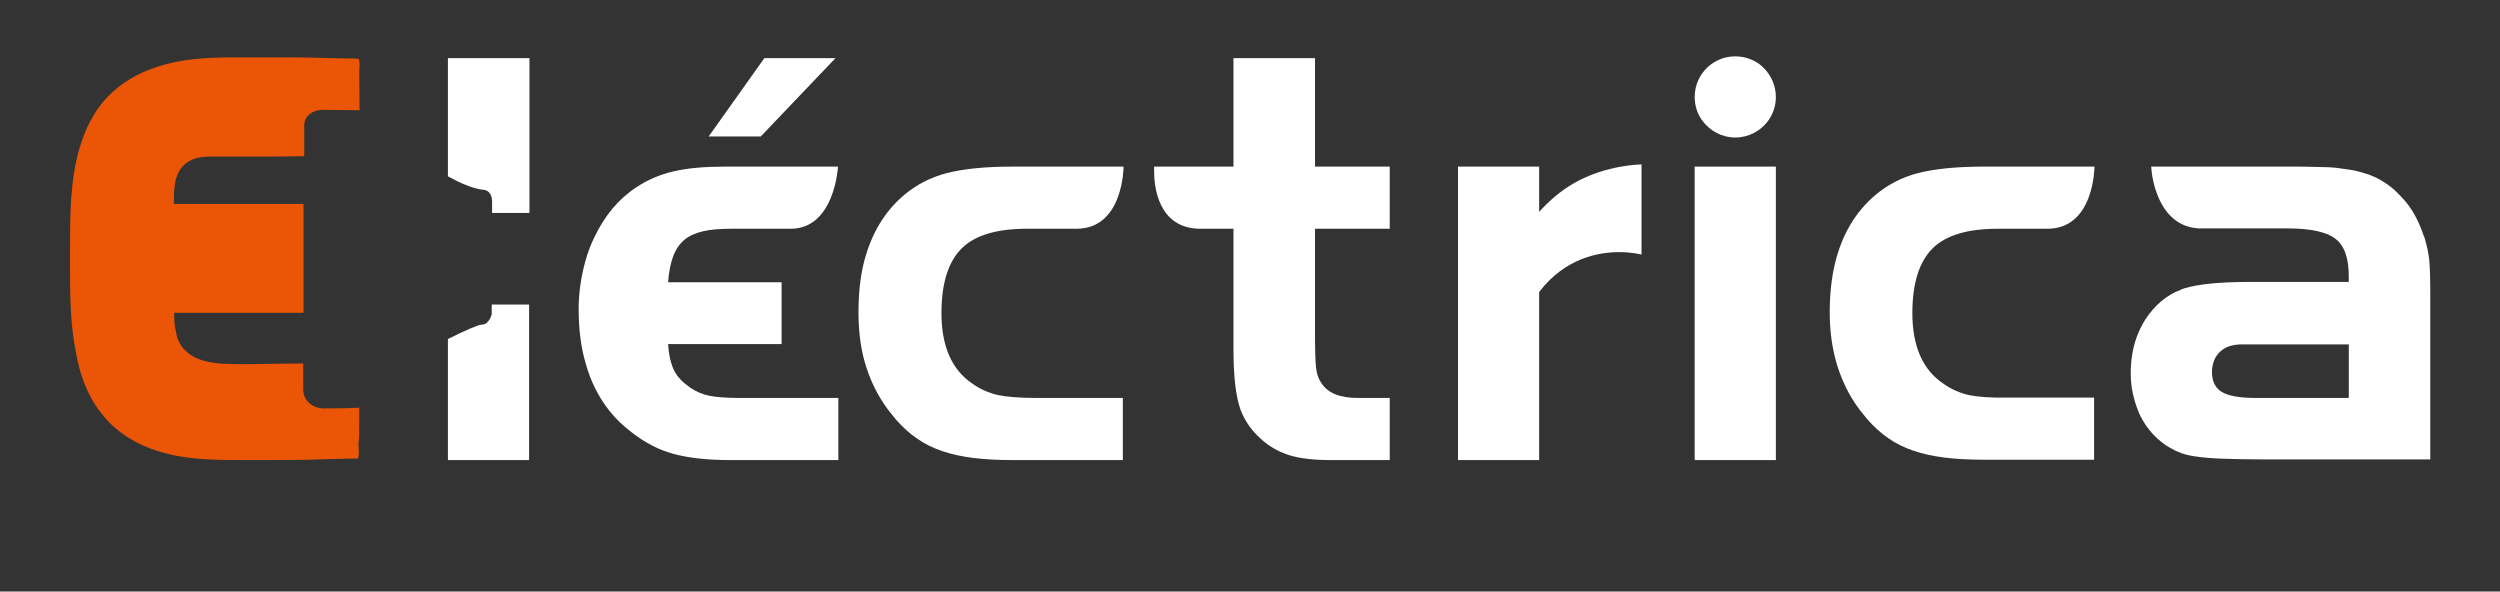
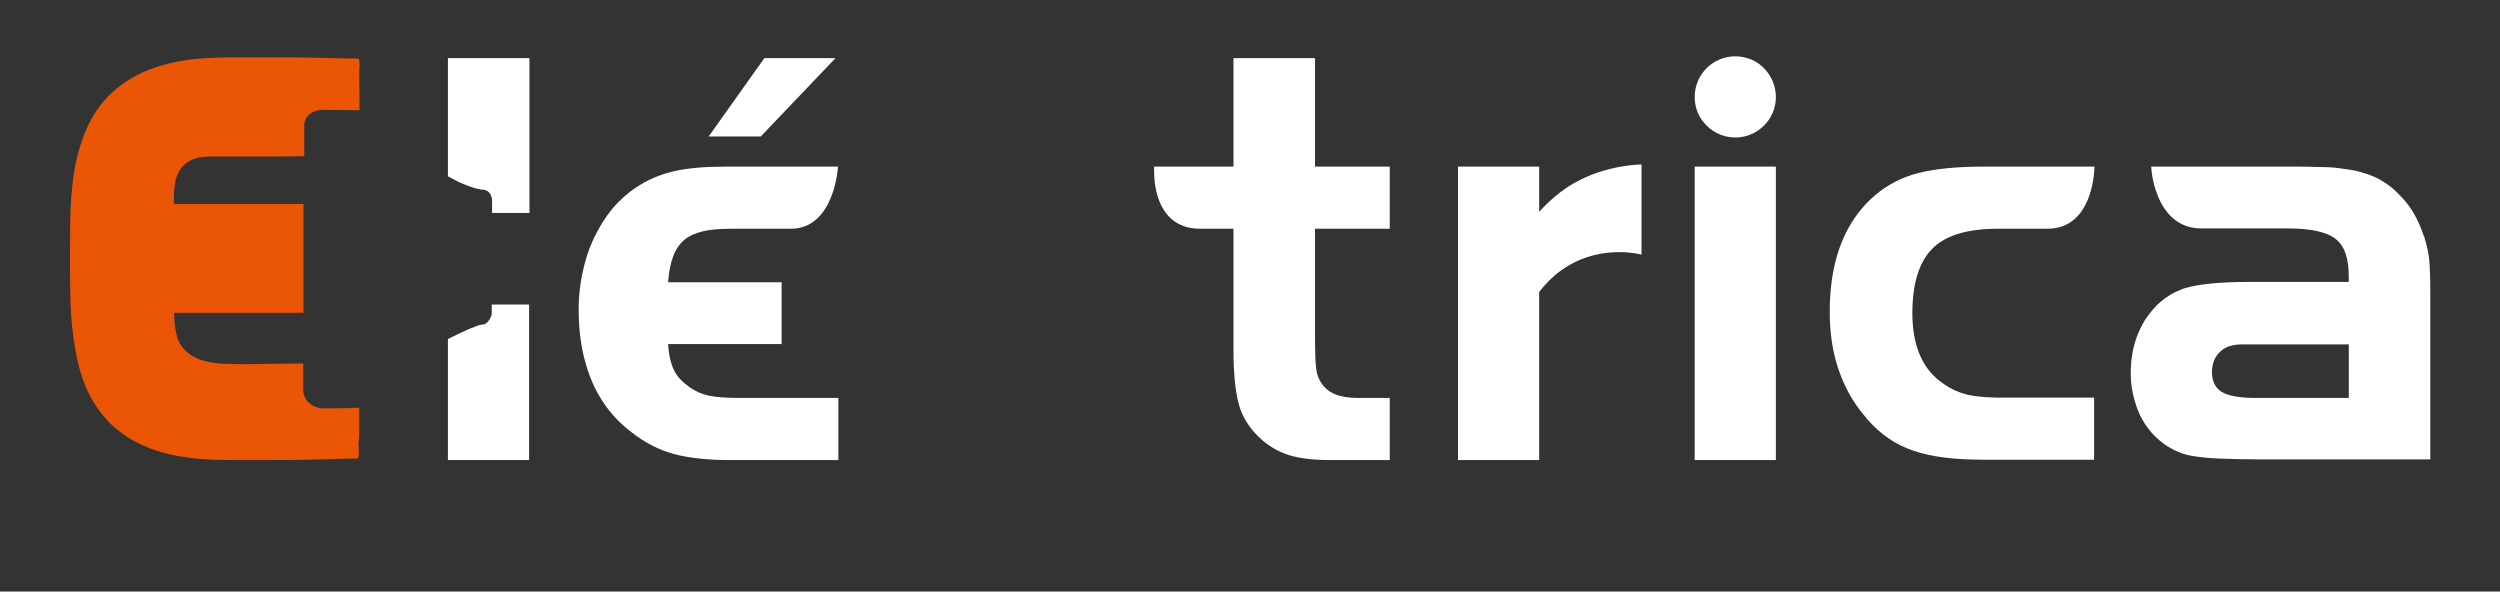
<svg xmlns="http://www.w3.org/2000/svg" version="1.1" id="Capa_1" x="0px" y="0px" width="355px" height="84px" viewBox="0 0 355 84">
  <rect x="0" y="0" width="355" height="84" fill="#333333" stroke="none" />
  <g>
    <path d="M75.183,65.33H63.604V48.143c2.245-1.123,4.285-2.041,4.795-2.041c1.071,0,1.428-1.479,1.428-1.479v-1.377 h5.305v22.085" style="fill: rgb(255, 255, 255);" />
    <path d="M75.183,30.239h-5.305v-1.53c0,0,0-0.051,0-0.102l0,0c0-0.408-0.102-1.684-1.479-1.684 c-1.377-0.203-3.061-0.918-4.795-1.887V8.256h11.579V30.239" style="fill: rgb(255, 255, 255);" />
    <path d="M100.736,56.201c-1.02-0.205-1.938-0.613-2.754-1.174c-1.02-0.715-1.785-1.479-2.244-2.396 s-0.765-2.143-0.867-3.774h16.118v-8.772H94.871c0.102-1.479,0.357-2.703,0.714-3.673c0.357-0.969,0.918-1.785,1.581-2.346 c0.663-0.562,1.581-0.97,2.652-1.224c1.071-0.256,2.397-0.357,3.927-0.357c0,0,2.193,0,8.518,0c6.273,0,6.733-8.824,6.733-8.824 H102.93c-2.856,0-5.254,0.204-7.243,0.663s-3.774,1.224-5.356,2.295c-2.499,1.632-4.488,4.029-5.968,7.142 c-0.51,1.07-0.918,2.143-1.224,3.265c-0.612,2.192-0.969,4.487-0.969,6.886c0,2.754,0.306,5.305,0.969,7.6 c0.714,2.603,1.836,4.847,3.367,6.785c0.918,1.172,1.989,2.191,3.213,3.11c1.887,1.479,3.876,2.499,5.968,3.06 c2.091,0.563,4.794,0.867,8.11,0.867h15.25v-7.037V56.51h-14.026C103.185,56.508,101.756,56.404,100.736,56.201z" style="fill: rgb(255, 255, 255);" />
-     <path d="M141.694,56.098c-1.275-0.306-2.499-0.815-3.621-1.631c-2.908-1.938-4.387-5.306-4.387-9.998 c0-4.233,0.969-7.293,2.856-9.182c1.887-1.888,4.999-2.805,9.283-2.805c0,0,0.357,0,7.039,0c6.682,0,6.682-8.824,6.682-8.824 h-15.709c-3.876,0-6.988,0.307-9.385,0.918c-2.346,0.611-4.387,1.684-6.121,3.162c-2.754,2.346-4.591,5.458-5.611,9.334 c-0.561,2.193-0.816,4.591-0.816,7.294c0,2.397,0.255,4.692,0.816,6.783c0.714,2.651,1.887,5.051,3.468,7.142 c0.357,0.459,0.714,0.867,1.071,1.326c0.918,1.021,1.887,1.938,2.958,2.652c1.071,0.765,2.244,1.324,3.57,1.785 c1.326,0.459,2.805,0.765,4.387,0.969c1.632,0.203,3.468,0.306,5.61,0.306h15.659v-7.038v-1.785H147.05 C144.754,56.508,142.969,56.354,141.694,56.098z" style="fill: rgb(255, 255, 255);" />
    <path d="M279.563,56.098c-1.274-0.306-2.5-0.815-3.621-1.631c-2.907-1.938-4.387-5.306-4.387-9.998 c0-4.233,0.969-7.293,2.856-9.182c1.887-1.888,4.999-2.805,9.282-2.805c0,0,0.356,0,7.039,0c6.682,0,6.682-8.824,6.682-8.824 h-15.658c-3.877,0-6.988,0.307-9.385,0.918c-2.348,0.611-4.387,1.684-6.121,3.162c-2.805,2.396-4.691,5.611-5.662,9.589 c-0.51,2.091-0.765,4.438-0.765,6.988c0,2.346,0.255,4.487,0.765,6.528c0.715,2.754,1.889,5.254,3.52,7.396 c0.357,0.459,0.716,0.867,1.072,1.326c0.918,1.021,1.887,1.938,2.957,2.651c1.071,0.767,2.244,1.326,3.57,1.785 s2.807,0.766,4.387,0.971c1.633,0.203,3.521,0.306,5.611,0.306h15.658v-7.039v-1.785h-12.396 C282.674,56.508,280.838,56.354,279.563,56.098z" style="fill: rgb(255, 255, 255);" />
    <path d="M197.342,32.483v-8.824h-10.609V8.256h-11.579v15.403h-11.272c0,0,0,0.255,0,0.663 c0,2.041,0.51,8.161,6.58,8.161c3.468,0,4.692,0,4.692,0v17.138c0,3.366,0.255,5.967,0.765,7.805 c0.255,0.969,0.663,1.836,1.224,2.702c0.459,0.714,1.071,1.429,1.734,2.04c1.174,1.123,2.551,1.938,4.132,2.449 c1.632,0.51,3.621,0.713,6.019,0.713h8.314v-5.202v-3.62h-4.54c-2.499,0-4.233-0.664-5.151-2.092 c-0.407-0.563-0.662-1.275-0.766-2.143c-0.102-0.867-0.152-2.397-0.152-4.592V32.482L197.342,32.483L197.342,32.483z" style="fill: rgb(255, 255, 255);" />
    <polyline points="252.172,65.33 240.645,65.33 240.645,23.658 252.172,23.658 252.172,65.33 &#09;" style="fill: rgb(255, 255, 255);" />
    <path fill="#1B1819" d="M302.617,51.865c0-0.357,0.051-0.715,0.102-1.021l0,0C302.668,51.15,302.668,51.508,302.617,51.865 M306.137,26.924L306.137,26.924c-0.562-1.785-0.611-3.266-0.611-3.266l0,0C305.475,23.658,305.575,25.189,306.137,26.924" />
    <path d="M344.952,36.869c-0.104-0.918-0.308-1.887-0.612-2.908c-0.051-0.203-0.103-0.408-0.204-0.561 c-0.714-2.143-1.733-4.029-3.213-5.508c-0.307-0.357-0.663-0.664-0.97-0.969c-1.173-1.021-2.499-1.785-3.928-2.244 c-0.715-0.205-1.326-0.408-1.938-0.511c-0.612-0.102-1.326-0.204-2.092-0.306c-0.815-0.102-1.785-0.153-2.907-0.153 c-1.122-0.051-2.55-0.051-4.284-0.051h-19.331c0,0,0.051,1.53,0.612,3.265c0.765,2.397,2.447,5.305,6.12,5.51 c0.153,0,0.255,0,0.408,0c6.782,0,12.189,0,12.189,0c3.315,0,5.61,0.51,6.835,1.479c1.274,0.969,1.888,2.754,1.888,5.355v0.765 h-13.977c-4.284,0-7.396,0.306-9.385,0.918c-0.153,0.051-0.357,0.103-0.51,0.204c-2.041,0.765-3.674,2.193-5,4.182 c-1.021,1.633-1.683,3.418-1.938,5.407c-0.051,0.356-0.102,0.663-0.102,1.021c-0.051,0.408-0.051,0.815-0.051,1.225 c0,0.714,0.051,1.429,0.151,2.091c0.204,1.274,0.562,2.5,1.071,3.673c0.152,0.307,0.306,0.663,0.511,0.969 c0.765,1.326,1.785,2.448,3.061,3.367c0.255,0.204,0.562,0.356,0.815,0.51c0.356,0.205,0.714,0.408,1.122,0.562 c0.663,0.306,1.479,0.511,2.499,0.663h0.051c0.971,0.152,2.193,0.256,3.622,0.307c1.479,0.051,3.315,0.103,5.509,0.103h24.125 v-23.36C345.104,39.676,345.054,37.991,344.952,36.869z M315.267,49.928c0.766-0.715,1.785-1.021,3.111-1.021h1.887h13.263v7.602 h-13.263c-2.295,0-3.876-0.307-4.794-0.867c-0.918-0.562-1.377-1.53-1.377-2.856C314.145,51.559,314.501,50.641,315.267,49.928z" style="fill: rgb(255, 255, 255);" />
    <path d="M218.561,65.33h-11.527V23.658h11.527v6.427l0,0l0,0c1.326-1.479,3.061-3.009,4.947-4.079 c4.641-2.652,9.588-2.652,9.588-2.652v12.802c0,0-1.273-0.356-3.162-0.356c-3.061,0-7.752,0.918-11.373,5.661V65.33" style="fill: rgb(255, 255, 255);" />
    <path d="M250.438,9.633C249.418,8.612,247.991,8,246.409,8c-1.58,0-2.958,0.612-4.029,1.633 c-1.069,1.07-1.733,2.5-1.733,4.131c0,1.274,0.408,2.5,1.123,3.416c1.069,1.429,2.754,2.347,4.641,2.347 c1.888,0,3.57-0.918,4.643-2.347c0.713-0.969,1.121-2.142,1.121-3.416C252.172,12.182,251.51,10.703,250.438,9.633z" style="fill: rgb(255, 255, 255);" />
    <polyline points="108.03,19.374 100.634,19.374 108.54,8.256 118.639,8.256 108.03,19.374 &#09;" style="fill: rgb(255, 255, 255);" />
    <path fill="#EA5606" d="M51.006,60.484c0-0.152,0-0.355,0-0.611c0-0.561,0-1.225,0-1.988c-1.53,0.103-3.724,0.103-4.794,0.103 c-0.153,0-0.255,0-0.357,0c-1.122,0-2.805-0.815-2.805-2.755c0-1.889,0-3.52,0-3.622c-1.377,0-2.907,0.052-4.744,0.052 c-0.969,0-2.142,0.051-3.366,0.051c-0.867,0-1.785,0-2.703-0.051c-0.153,0-0.306,0-0.408,0c-0.204,0-0.459-0.052-0.663-0.052 c-0.153,0-0.357-0.052-0.51-0.052c-0.204-0.051-0.408-0.051-0.612-0.102c-0.102,0-0.255-0.051-0.357-0.051 c-0.051,0-0.153,0-0.204-0.051c-1.428-0.307-2.397-0.816-3.163-1.582l0,0l0,0l-0.051-0.051c-0.51-0.459-0.816-1.07-1.071-1.685 c0-0.051-0.051-0.103-0.051-0.203v-0.051c-0.051-0.103-0.102-0.256-0.102-0.408c-0.255-0.97-0.306-1.938-0.306-2.5 c0-0.306,0-0.459,0-0.459c4.183,0,18.362,0,18.362,0s0-12.7,0-15.454h-9.487c-4.438,0-8.416,0-8.875,0h-0.051l0,0l0,0 c0,0,0-0.205,0-0.511c0-0.459,0-1.122,0.102-1.887c0.051-0.408,0.102-0.867,0.204-1.173c0.204-0.715,0.561-1.428,1.122-1.938 c0.051-0.051,0.102-0.103,0.153-0.153c0.153-0.152,0.306-0.254,0.51-0.356l0.051-0.052c0.204-0.102,0.408-0.203,0.663-0.305h0.051 c0.153-0.052,0.255-0.103,0.408-0.154c0.204-0.051,0.51-0.102,0.918-0.152c0.51-0.051,1.02-0.051,1.479-0.051H30.4 c0.306,0,0.663,0,1.02,0c0.612,0,1.224,0,1.836,0c0.102,0,0.204,0,0.357,0c1.377,0,2.754,0,3.622,0c1.02,0,3.417,0,5.967-0.051 c0-0.357,0-3.111,0-4.387c0-1.377,1.275-2.193,2.602-2.193c1.071,0,3.774,0.052,5.253,0.052c0-2.091-0.051-4.183-0.051-5.304 c0,0,0,0,0-0.051c0-0.307,0.051-0.715,0.051-1.072c0-0.203,0-0.407-0.051-0.561c0,0,0,0,0-0.051s0-0.102,0-0.152V8.408 c-0.051-0.051-0.306-0.102-0.612-0.102c-0.204,0-0.408,0-0.612,0c-0.204,0-0.357,0-0.459,0l0,0 c-2.55-0.051-5.101-0.153-7.651-0.153c-1.785,0-3.52,0-5.305,0c-1.479,0-3.009,0-4.489,0c-2.856,0.051-5.764,0.255-8.518,1.021 c-2.602,0.713-5.152,1.887-7.294,3.824c-2.091,1.836-3.57,4.387-4.489,7.141c-0.102,0.307-0.204,0.664-0.306,0.97 c-1.326,4.591-1.326,9.487-1.326,14.282c0,0.969,0,1.938,0,2.906c0,3.521,0.051,7.039,0.612,10.508 c0.204,1.174,0.408,2.346,0.714,3.469c0.51,1.836,1.224,3.621,2.244,5.201c0.561,0.867,1.224,1.685,1.887,2.397 c1.224,1.274,2.703,2.295,4.233,3.062c4.488,2.244,9.436,2.396,14.333,2.396c0.969,0,1.887,0,2.806,0c2.958,0,5.917,0,8.875-0.103 c1.275-0.051,2.499-0.051,3.774-0.102l0,0c0.051,0,0.204,0,0.408,0c0.153,0,0.357,0,0.561,0c0.255,0,0.459,0,0.51-0.104v-0.051 c0-0.052,0-0.103,0-0.152c0,0,0,0,0-0.051c0.051-0.205,0.051-0.408,0.051-0.612c0-0.356-0.051-0.714-0.051-1.071v-0.051 C51.006,62.27,51.006,61.352,51.006,60.484z" />
  </g>
</svg>